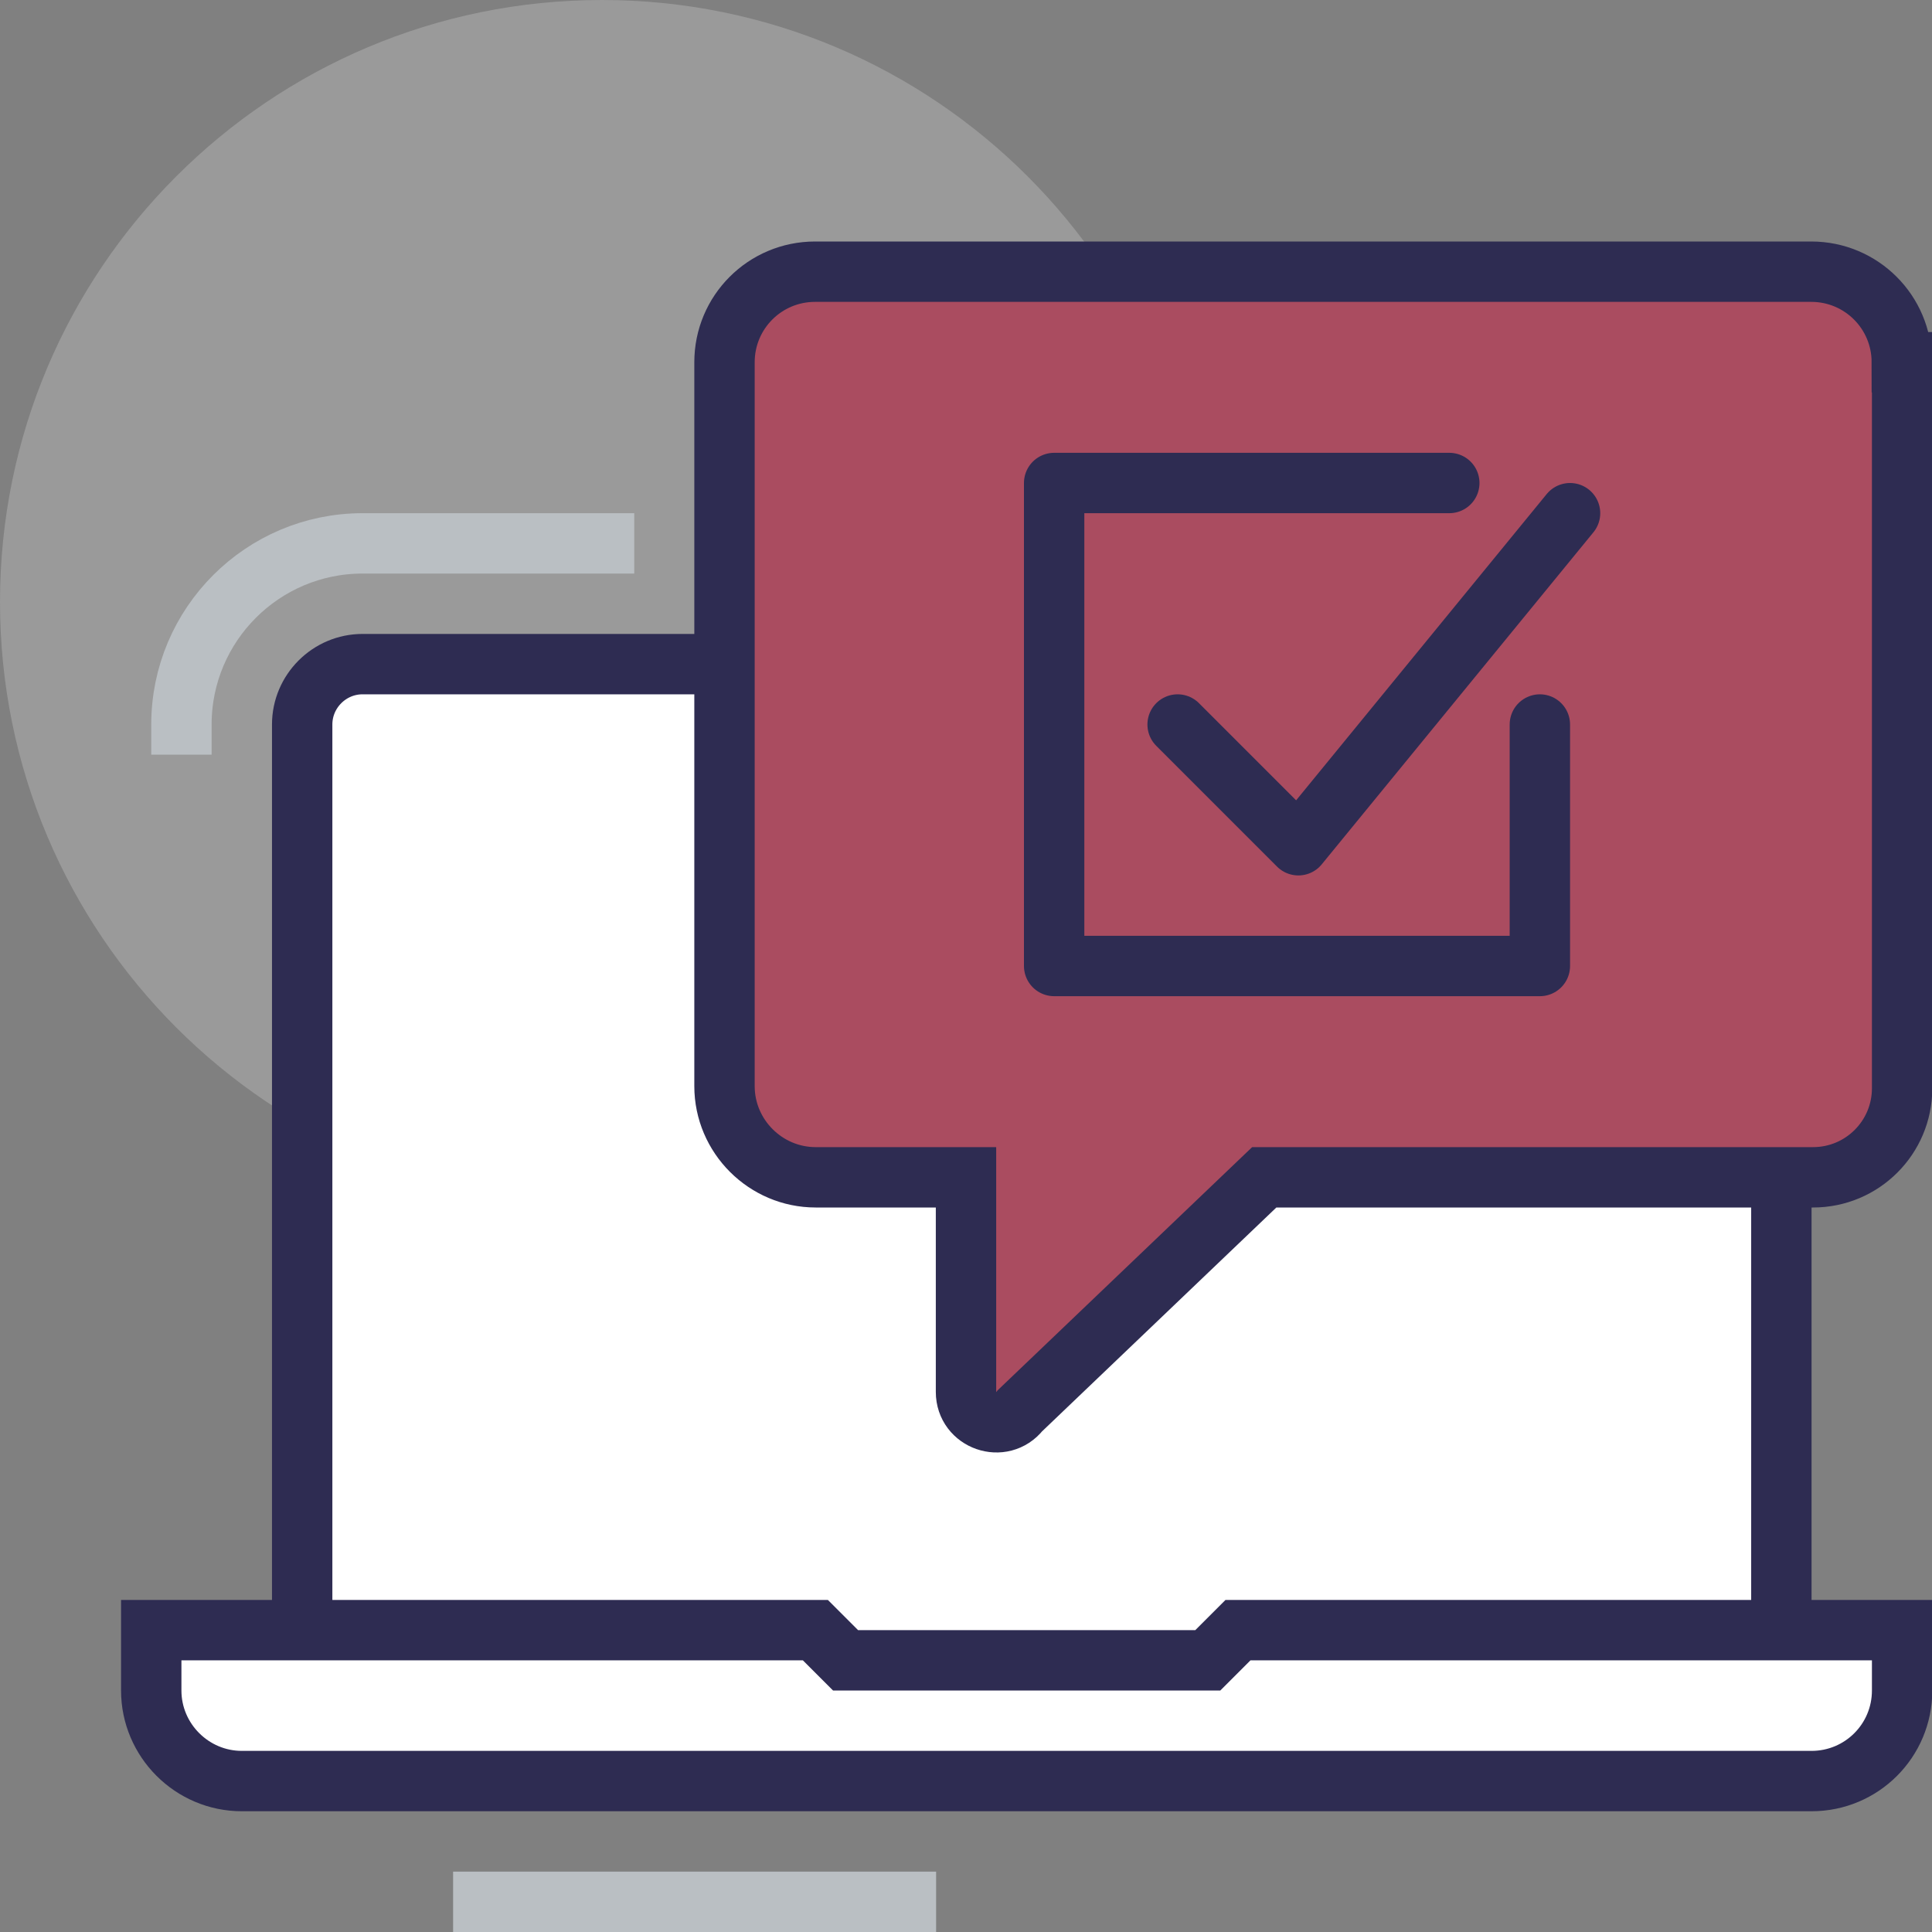
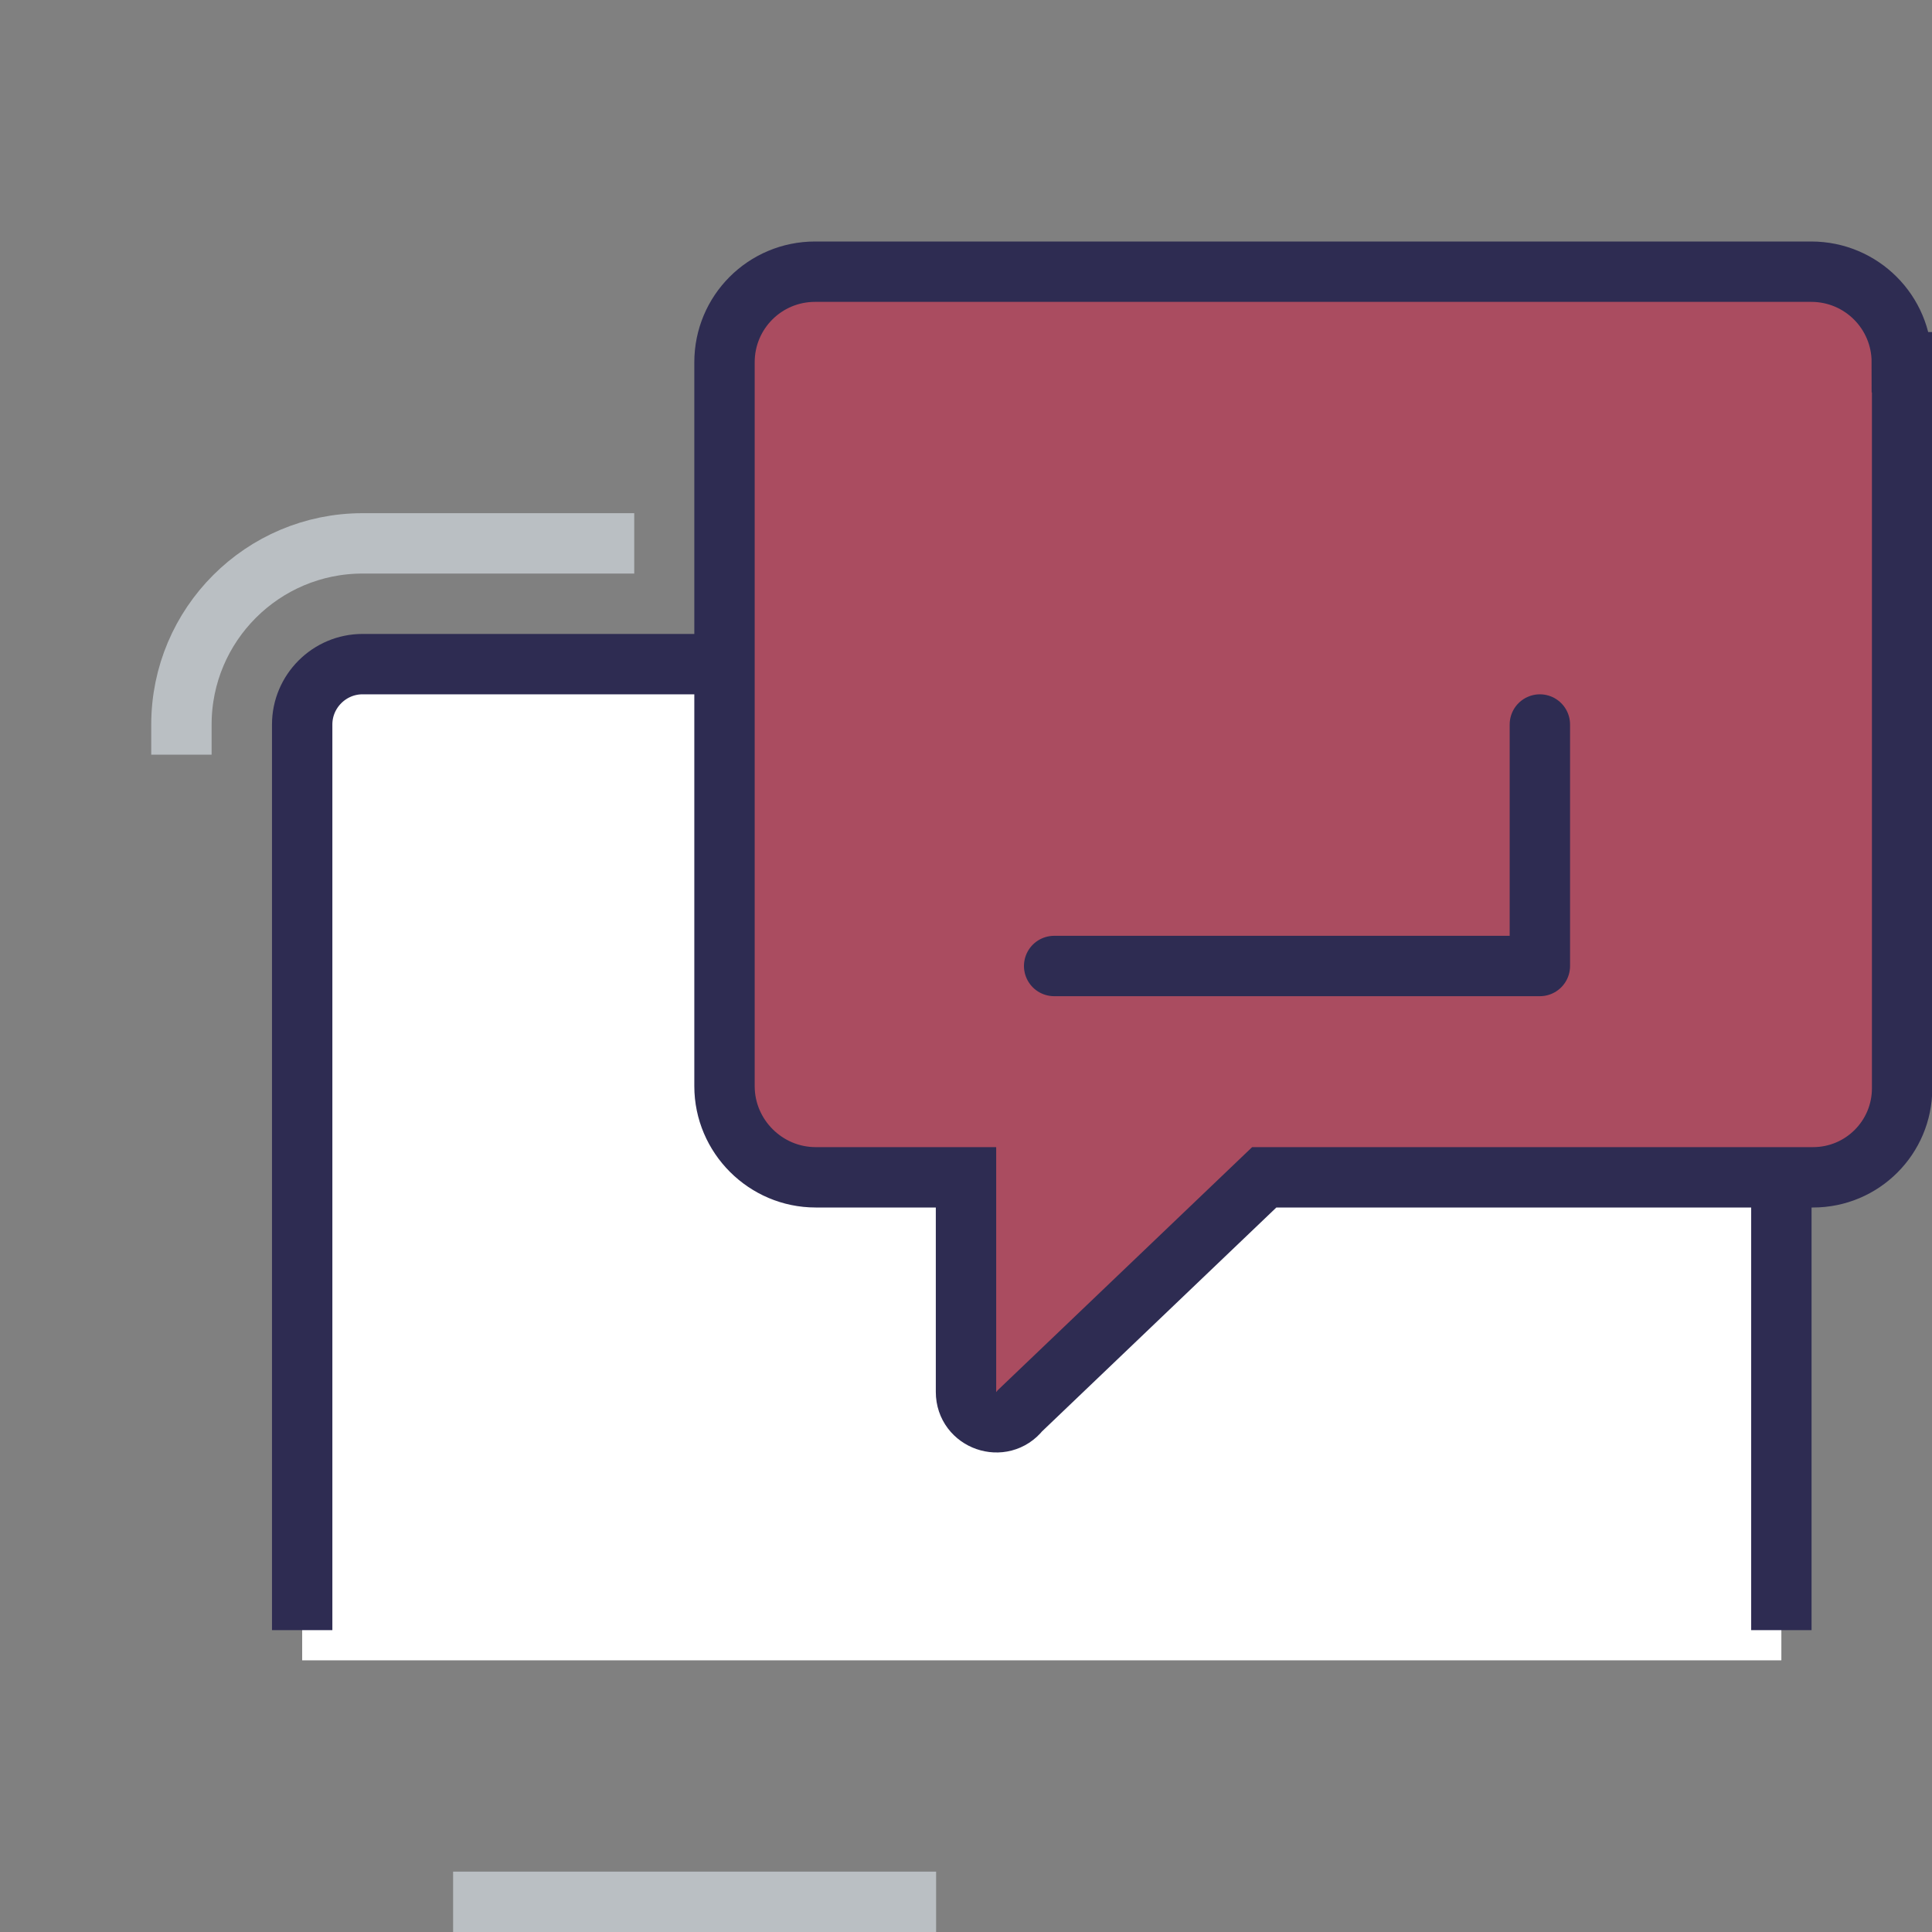
<svg xmlns="http://www.w3.org/2000/svg" width="64" height="64" viewBox="0 0 64 64" fill="none">
  <rect x="0" y="0" width="64" height="64" fill="#808080" stroke="none" />
  <g clip-path="url(#clip0_2213_2540)">
-     <path opacity="0.25" d="M19.94 39.88C30.953 39.88 39.88 30.953 39.88 19.94C39.88 8.927 30.953 0 19.94 0C8.927 0 0 8.927 0 19.94C0 30.953 8.927 39.88 19.94 39.88Z" fill="#E8E9EA" />
    <path d="M57.01 22H12.01C10.91 22 10.01 22.9 10.01 24V55H59.01V24C59.01 22.9 58.11 22 57.01 22Z" fill="white" />
    <path d="M10.01 54V24C10.01 22.9 10.91 22 12.01 22H57.01C58.11 22 59.01 22.9 59.01 24V54" stroke="#2E2C52" stroke-width="2" stroke-miterlimit="10" />
    <path d="M63.01 12V36.05C63.01 37.68 61.69 39 60.06 39H41.88L33.79 46.73C33.2 47.48 32 47.06 32 46.11V39H27.02C25.36 39 24 37.64 24 35.98V12C24 10.34 25.34 9 27 9H60C61.66 9 63 10.34 63 12H63.01Z" fill="#AA4C60" stroke="#2E2C52" stroke-width="2" stroke-miterlimit="10" />
-     <path d="M39.01 24L43.01 28L52.01 17" stroke="#2E2C52" stroke-width="2" stroke-linecap="round" stroke-linejoin="round" />
-     <path d="M51.01 24V32H34.92V16H48.01" stroke="#2E2C52" stroke-width="2" stroke-linecap="round" stroke-linejoin="round" />
+     <path d="M51.01 24V32H34.92H48.01" stroke="#2E2C52" stroke-width="2" stroke-linecap="round" stroke-linejoin="round" />
    <path d="M6.01 25V24C6.01 20.69 8.7 18 12.01 18H21.01" stroke="#BABFC3" stroke-width="2" stroke-miterlimit="10" />
-     <path d="M63.01 54H41.01L40.01 55H28.01L27.01 54H5.01V56C5.01 57.65 6.36 59 8.01 59H60.01C61.67 59 63.01 57.66 63.01 56V54Z" fill="white" stroke="#2E2C52" stroke-width="2" stroke-miterlimit="10" />
    <path d="M15.01 63H31.01" stroke="#BABFC3" stroke-width="2" stroke-miterlimit="10" />
  </g>
  <defs>
    <clipPath id="clip0_2213_2540">
      <rect width="64.01" height="64" fill="white" />
    </clipPath>
  </defs>
</svg>